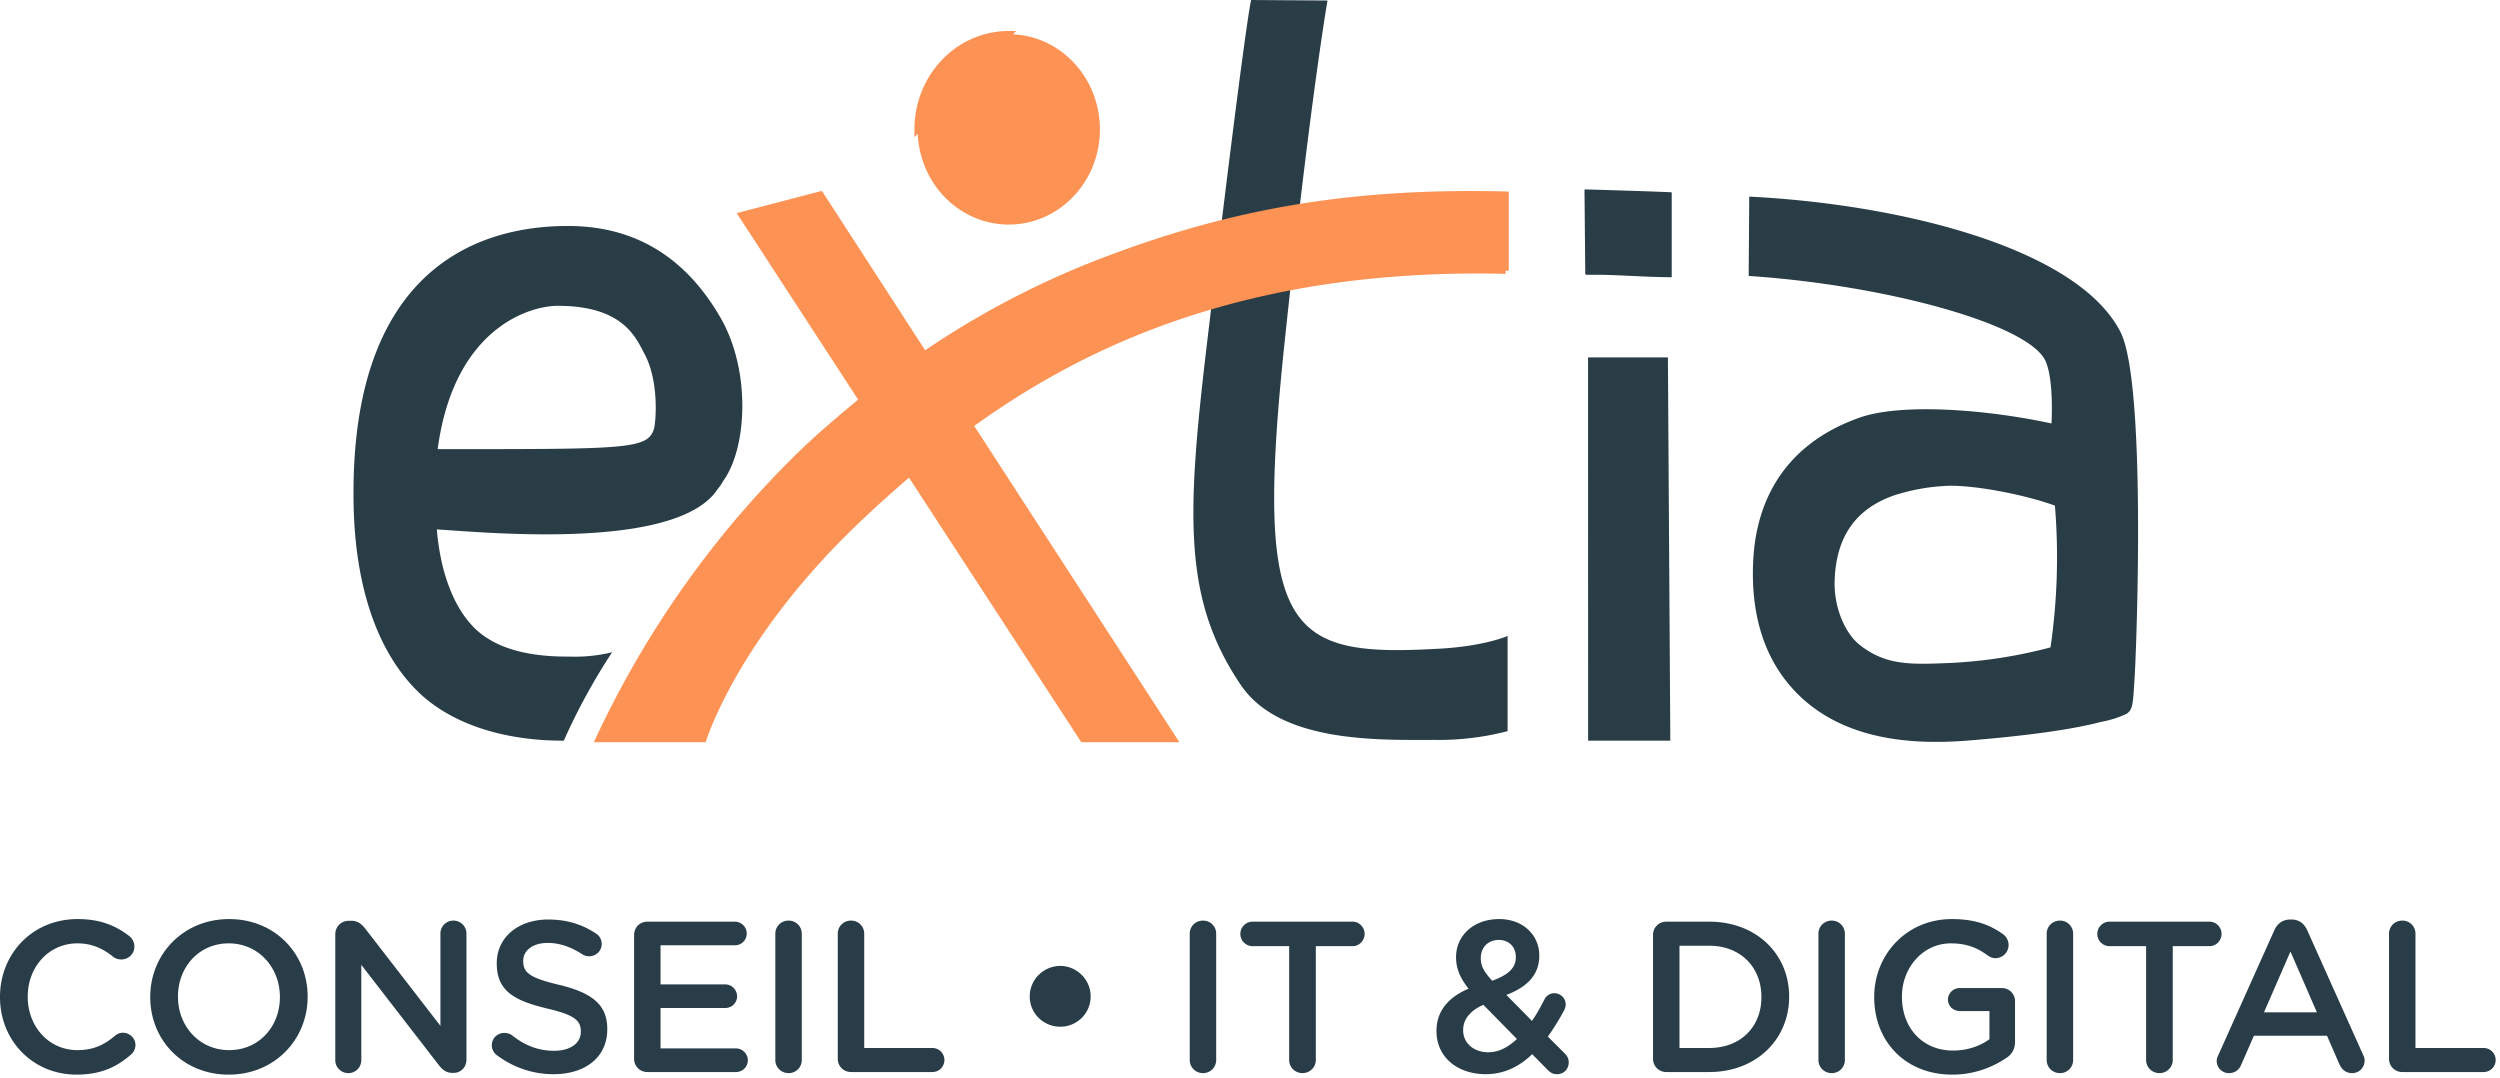
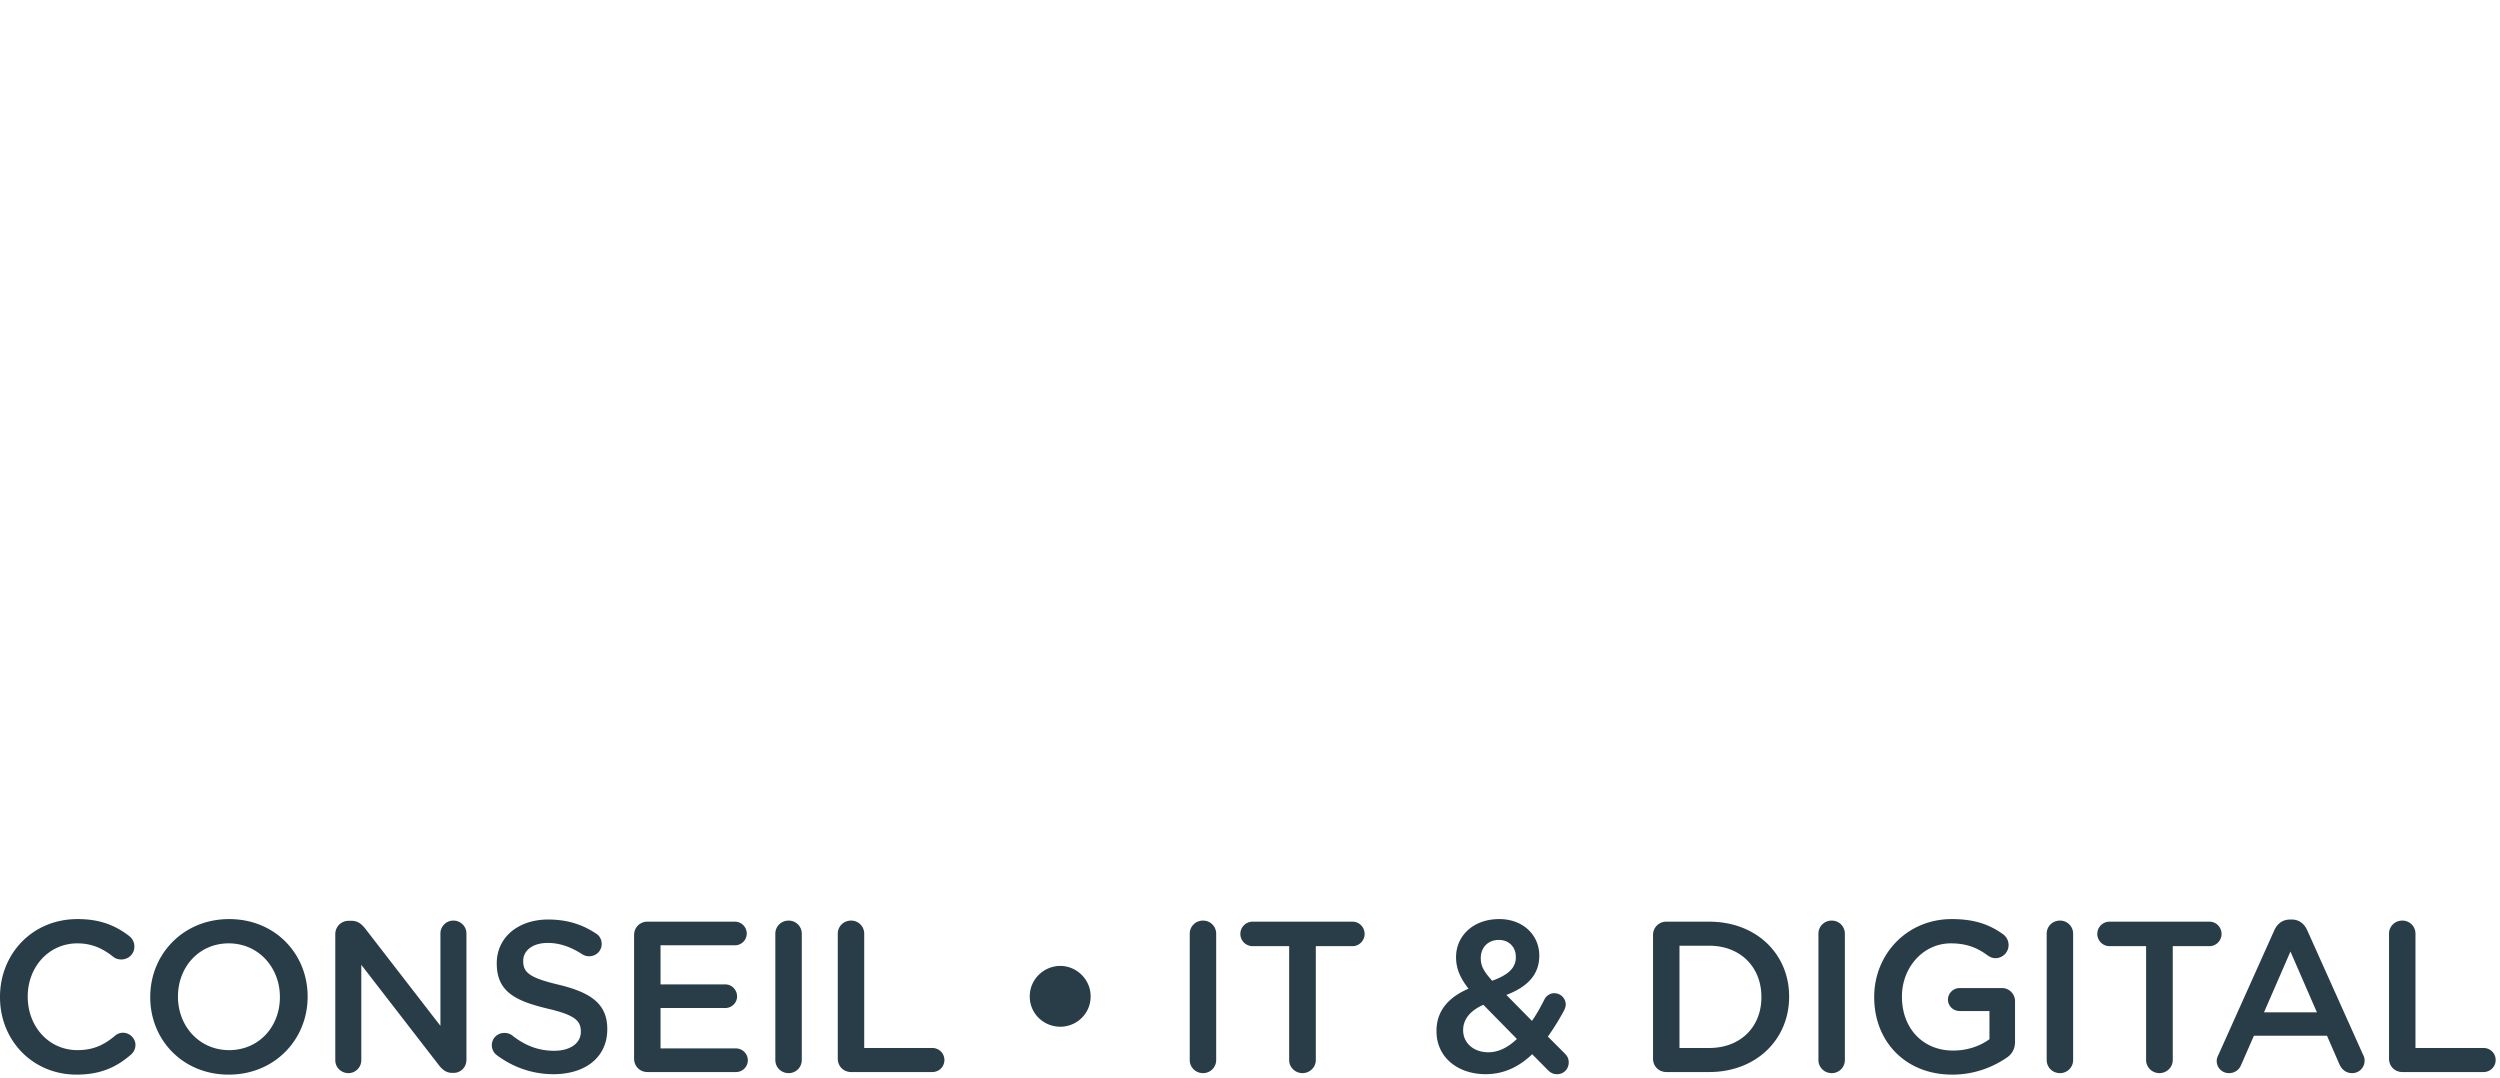
<svg xmlns="http://www.w3.org/2000/svg" width="392" height="169" fill="none">
-   <path fill="#293D47" d="M261.907 116.133h-12.89l-.011-60.09h12.522l.379 60.09Zm46.803-.024c-9.284.768-19.068-.255-26.025-6.521-5.565-5.045-8.203-12.276-7.791-21.506.512-11.16 6.322-18.984 16.796-22.634 6.79-2.325 20.292-1.162 29.987.954.123-2.535.134-7.406-.935-9.789-2.627-5.812-25.211-11.927-46.549-13.345l.089-12.439c23.375 1.163 51.436 7.94 58.214 21.239 4.086 8.033 2.494 49.708 2.227 53.916-.267 4.208-.223 5.231-1.269 5.94a15.793 15.793 0 0 1-3.963 1.256c-5.643 1.5-14.337 2.406-20.781 2.929Zm-3.985-39.896c-2.614.16-5.2.648-7.703 1.453-6.267 2.186-9.049 6.696-9.339 13.09-.222 4.65 1.759 8.66 3.907 10.357 4.141 3.267 7.992 3.093 14.27 2.837a74.962 74.962 0 0 0 15.661-2.441 98.438 98.438 0 0 0 .69-22.227c-4.741-1.744-13.312-3.406-17.486-3.07ZM208.154.081s-2.705 15.357-6.779 54.09c-4.719 44.908.523 48.825 23.587 47.581 7.636-.325 11.431-2.034 11.431-2.034v14.926a42.63 42.63 0 0 1-11.431 1.372c-8.649 0-24.199.546-30.388-8.591-9.083-13.415-8.526-26.54-5.331-53.474C195.587.779 196.188 0 196.188 0l11.966.081Zm53.973 43.384c-3.662 0-7.302-.302-10.83-.372h-2.527a.206.206 0 0 1-.138-.064.227.227 0 0 1-.062-.145l-.123-13.055a.154.154 0 0 1 .067-.128.193.193 0 0 1 .145 0c.089 0 8.604.244 13.357.442.111 0 .111.081.111.198v13.008c0 .07.067.105 0 .14v-.024Zm-149.131 6.383c-4.998-8.684-12.567-14.415-23.943-14.415-16.274 0-34.317 8.858-33.604 43.815.211 10.694 2.771 21.785 9.784 28.899 5.799 5.882 14.804 7.951 22.64 7.986h.534a98.136 98.136 0 0 1 7.57-13.857 24.97 24.97 0 0 1-6.813.675h-.245c-4.263 0-10.507-.57-14.47-4.43-3.55-3.487-5.443-9.3-5.955-15.507 6.924.395 37.545 3.487 44.012-6.29l.456-.58.479-.79c3.662-5.07 4.363-17.148-.445-25.506Zm-10.408 17.217c-.913 3.417-3.884 3.36-33.96 3.36 2.526-18.891 14.314-22.472 18.844-22.472 10.274 0 12.244 5.022 13.58 7.522 2.182 4.033 1.859 9.927 1.536 11.59Z" />
-   <path fill="#FC9254" stroke="#FC9254" d="M158.164 5.86a13.365 13.365 0 0 1 7.659 2.42c2.269 1.582 4.042 3.834 5.09 6.473a15.055 15.055 0 0 1 .789 8.349 14.642 14.642 0 0 1-3.782 7.393c-1.931 2.016-4.389 3.387-7.061 3.942a13.23 13.23 0 0 1-7.96-.822c-2.518-1.09-4.673-2.938-6.191-5.313a14.907 14.907 0 0 1-2.325-8.027c0-3.83 1.457-7.5 4.044-10.201 2.586-2.701 6.089-4.214 9.737-4.214Zm77.911 36.578c-39.611-.924-65.352 10.789-83.609 23.95l-.386.278.259.4 31.668 48.807h-14.192l-26.867-41.25-.31-.477-.433.369a196.365 196.365 0 0 0-6.941 6.235c-10.046 9.389-16.314 18.243-20.074 24.758-1.88 3.258-3.132 5.93-3.916 7.792-.391.932-.666 1.66-.843 2.158-.059.164-.106.302-.144.415H93.903c8.079-17.261 19.205-32.776 32.796-45.729 2.626-2.453 5.366-4.77 8.179-7.092l.344-.284-.243-.374-18.667-28.667 12.337-3.221 15.999 24.69.277.428.423-.286a134.99 134.99 0 0 1 25.672-13.643c20.641-8.153 39.751-11.798 65.055-11.172v11.915Zm-92.192-22.164c0-3.955 1.505-7.749 4.183-10.546 2.678-2.797 6.31-4.368 10.098-4.368l-14.281 14.914Z" />
  <path fill="#283D47" d="M12.002 168.501c3.81 0 6.338-1.213 8.564-3.167a1.99 1.99 0 0 0 .674-1.482c0-1.044-.91-1.92-1.955-1.92-.506 0-.945.202-1.248.472-1.72 1.448-3.405 2.256-5.9 2.256-4.518 0-7.788-3.739-7.788-8.354v-.067c0-4.615 3.304-8.32 7.788-8.32 2.259 0 4.012.808 5.63 2.122.27.202.675.404 1.248.404 1.146 0 2.056-.876 2.056-2.021 0-.741-.37-1.314-.809-1.651-2.056-1.583-4.45-2.661-8.091-2.661C5.023 144.112 0 149.603 0 156.306v.068c0 6.771 5.125 12.127 12.002 12.127Zm23.862 0c7.248 0 12.373-5.559 12.373-12.195v-.067c0-6.636-5.058-12.127-12.306-12.127-7.249 0-12.373 5.558-12.373 12.194v.068c0 6.636 5.057 12.127 12.306 12.127Zm.067-3.841c-4.686 0-8.024-3.772-8.024-8.354v-.067c0-4.581 3.27-8.32 7.957-8.32 4.686 0 8.024 3.806 8.024 8.387v.068c0 4.581-3.27 8.286-7.957 8.286Zm16.642 1.584c0 1.111.91 2.021 2.056 2.021 1.113 0 2.023-.91 2.023-2.021v-14.957l12.137 15.698c.573.741 1.18 1.246 2.158 1.246h.168c1.147 0 2.023-.909 2.023-2.055v-19.807c0-1.111-.91-2.021-2.056-2.021-1.113 0-2.023.91-2.023 2.021v14.485l-11.8-15.26c-.573-.707-1.146-1.212-2.158-1.212h-.438c-1.18 0-2.09.943-2.09 2.088v19.774Zm34.221 2.189c4.956 0 8.428-2.627 8.428-7.04v-.067c0-3.908-2.562-5.693-7.552-6.906-4.551-1.078-5.63-1.886-5.63-3.705v-.068c0-1.549 1.416-2.796 3.844-2.796 1.854 0 3.607.607 5.428 1.786.337.202.674.303 1.078.303 1.08 0 1.956-.842 1.956-1.92 0-.809-.438-1.381-.91-1.651-2.124-1.415-4.518-2.189-7.485-2.189-4.686 0-8.058 2.796-8.058 6.838v.067c0 4.346 2.832 5.828 7.856 7.04 4.383 1.011 5.327 1.921 5.327 3.605v.067c0 1.752-1.619 2.965-4.181 2.965-2.562 0-4.653-.876-6.608-2.426-.27-.202-.64-.37-1.214-.37-1.079 0-1.955.842-1.955 1.92 0 .673.337 1.246.809 1.583 2.63 1.954 5.664 2.964 8.867 2.964Zm14.721-.337h13.89a1.848 1.848 0 0 0 1.855-1.852 1.87 1.87 0 0 0-1.855-1.853h-11.833v-6.333h10.148c1.011 0 1.854-.808 1.854-1.819 0-1.044-.843-1.886-1.854-1.886h-10.148v-6.131h11.665a1.849 1.849 0 0 0 1.854-1.853 1.87 1.87 0 0 0-1.854-1.852h-13.722c-1.18 0-2.09.909-2.09 2.088v19.403c0 1.179.91 2.088 2.09 2.088Zm20.057-1.886c0 1.145.911 2.055 2.091 2.055 1.146 0 2.056-.91 2.056-2.055v-19.807c0-1.145-.91-2.055-2.056-2.055-1.18 0-2.091.91-2.091 2.055v19.807Zm9.791-.202c0 1.179.91 2.088 2.09 2.088h12.744a1.884 1.884 0 0 0 1.888-1.886 1.884 1.884 0 0 0-1.888-1.886h-10.688v-17.921c0-1.145-.91-2.055-2.056-2.055-1.18 0-2.09.91-2.09 2.055v19.605Zm34.892-5.019c2.596 0 4.754-2.089 4.754-4.716v-.068c0-2.627-2.192-4.749-4.754-4.749-2.596 0-4.788 2.122-4.788 4.749v.068c0 2.627 2.158 4.716 4.788 4.716Zm20.296 5.221c0 1.145.911 2.055 2.091 2.055 1.146 0 2.056-.91 2.056-2.055v-19.807c0-1.145-.91-2.055-2.056-2.055-1.18 0-2.091.91-2.091 2.055v19.807Zm15.589 0c0 1.145.944 2.055 2.091 2.055 1.146 0 2.09-.91 2.09-2.055v-17.853h5.765c1.045 0 1.888-.876 1.888-1.92 0-1.045-.843-1.92-1.888-1.92h-15.677a1.92 1.92 0 1 0 0 3.84h5.731v17.853Zm42.016 2.223c1.046 0 1.821-.808 1.821-1.852 0-.607-.236-1.011-.641-1.415l-2.629-2.628a38.962 38.962 0 0 0 2.562-4.143c.135-.27.236-.606.236-.91 0-.943-.809-1.751-1.787-1.751-.843 0-1.382.606-1.551.977-.607 1.212-1.247 2.358-1.955 3.368l-4.012-4.076c3.102-1.179 5.158-3.031 5.158-6.13v-.068c0-3.166-2.528-5.693-6.271-5.693-4.214 0-6.776 2.763-6.776 5.929v.067c0 1.718.607 3.2 1.955 4.918-3.236 1.382-5.023 3.571-5.023 6.603v.067c0 4.076 3.304 6.737 7.72 6.737 2.9 0 5.293-1.212 7.283-3.133l2.461 2.493c.438.438.843.64 1.449.64Zm-10.181-14.653c-1.315-1.448-1.787-2.324-1.787-3.503v-.068c0-1.65 1.146-2.829 2.832-2.829 1.551 0 2.663 1.078 2.663 2.661v.067c0 1.718-1.281 2.796-3.708 3.672Zm-.607 11.217c-2.293 0-3.945-1.448-3.945-3.436v-.067c0-1.516.944-2.964 3.169-3.941l5.26 5.356c-1.349 1.28-2.832 2.088-4.484 2.088Zm25.828 1.011c0 1.179.91 2.088 2.09 2.088h6.709c7.418 0 12.542-5.154 12.542-11.79v-.067c0-6.636-5.124-11.722-12.542-11.722h-6.709c-1.18 0-2.09.909-2.09 2.088v19.403Zm4.147-1.684v-16.035h4.652c4.956 0 8.193 3.403 8.193 8.017v.068c0 4.615-3.237 7.95-8.193 7.95h-4.652Zm21.787 1.886c0 1.145.91 2.055 2.09 2.055 1.147 0 2.057-.91 2.057-2.055v-19.807c0-1.145-.91-2.055-2.057-2.055-1.18 0-2.09.91-2.09 2.055v19.807Zm20.983 2.291c3.54 0 6.372-1.213 8.395-2.561.978-.606 1.45-1.448 1.45-2.627v-6.299a2.059 2.059 0 0 0-2.091-2.089h-6.574c-1.011 0-1.854.809-1.854 1.819 0 1.011.843 1.786 1.854 1.786h4.653v4.412c-1.45 1.078-3.473 1.786-5.698 1.786-4.821 0-8.024-3.571-8.024-8.422v-.067c0-4.514 3.304-8.32 7.653-8.32 2.562 0 4.214.741 5.732 1.852.337.236.741.472 1.281.472a2.063 2.063 0 0 0 2.056-2.055 2.1 2.1 0 0 0-.843-1.684c-2.157-1.55-4.517-2.392-8.057-2.392-7.114 0-12.171 5.592-12.171 12.194v.068c0 6.872 4.855 12.127 12.238 12.127Zm14.807-2.291c0 1.145.91 2.055 2.09 2.055 1.146 0 2.057-.91 2.057-2.055v-19.807a2.043 2.043 0 0 0-2.057-2.055c-1.18 0-2.09.91-2.09 2.055v19.807Zm15.589 0c0 1.145.944 2.055 2.09 2.055s2.09-.91 2.09-2.055v-17.853h5.765c1.045 0 1.888-.876 1.888-1.92 0-1.045-.843-1.92-1.888-1.92h-15.677a1.92 1.92 0 1 0 0 3.84h5.732v17.853Zm11.07.135c0 1.078.843 1.92 1.922 1.92.876 0 1.584-.472 1.921-1.314l1.99-4.547h11.462l1.922 4.412c.371.876 1.045 1.449 2.023 1.449 1.113 0 1.955-.876 1.955-1.988 0-.269-.067-.572-.236-.875l-8.765-19.538c-.472-1.044-1.281-1.684-2.461-1.684h-.203c-1.18 0-2.023.64-2.495 1.684l-8.765 19.538c-.169.336-.27.64-.27.943Zm7.417-7.613 4.147-9.533 4.147 9.533h-8.294Zm19.603 7.276c0 1.179.91 2.088 2.09 2.088h12.744a1.884 1.884 0 0 0 1.888-1.886 1.884 1.884 0 0 0-1.888-1.886h-10.687v-17.921a2.043 2.043 0 0 0-2.057-2.055c-1.18 0-2.09.91-2.09 2.055v19.605Z" />
</svg>